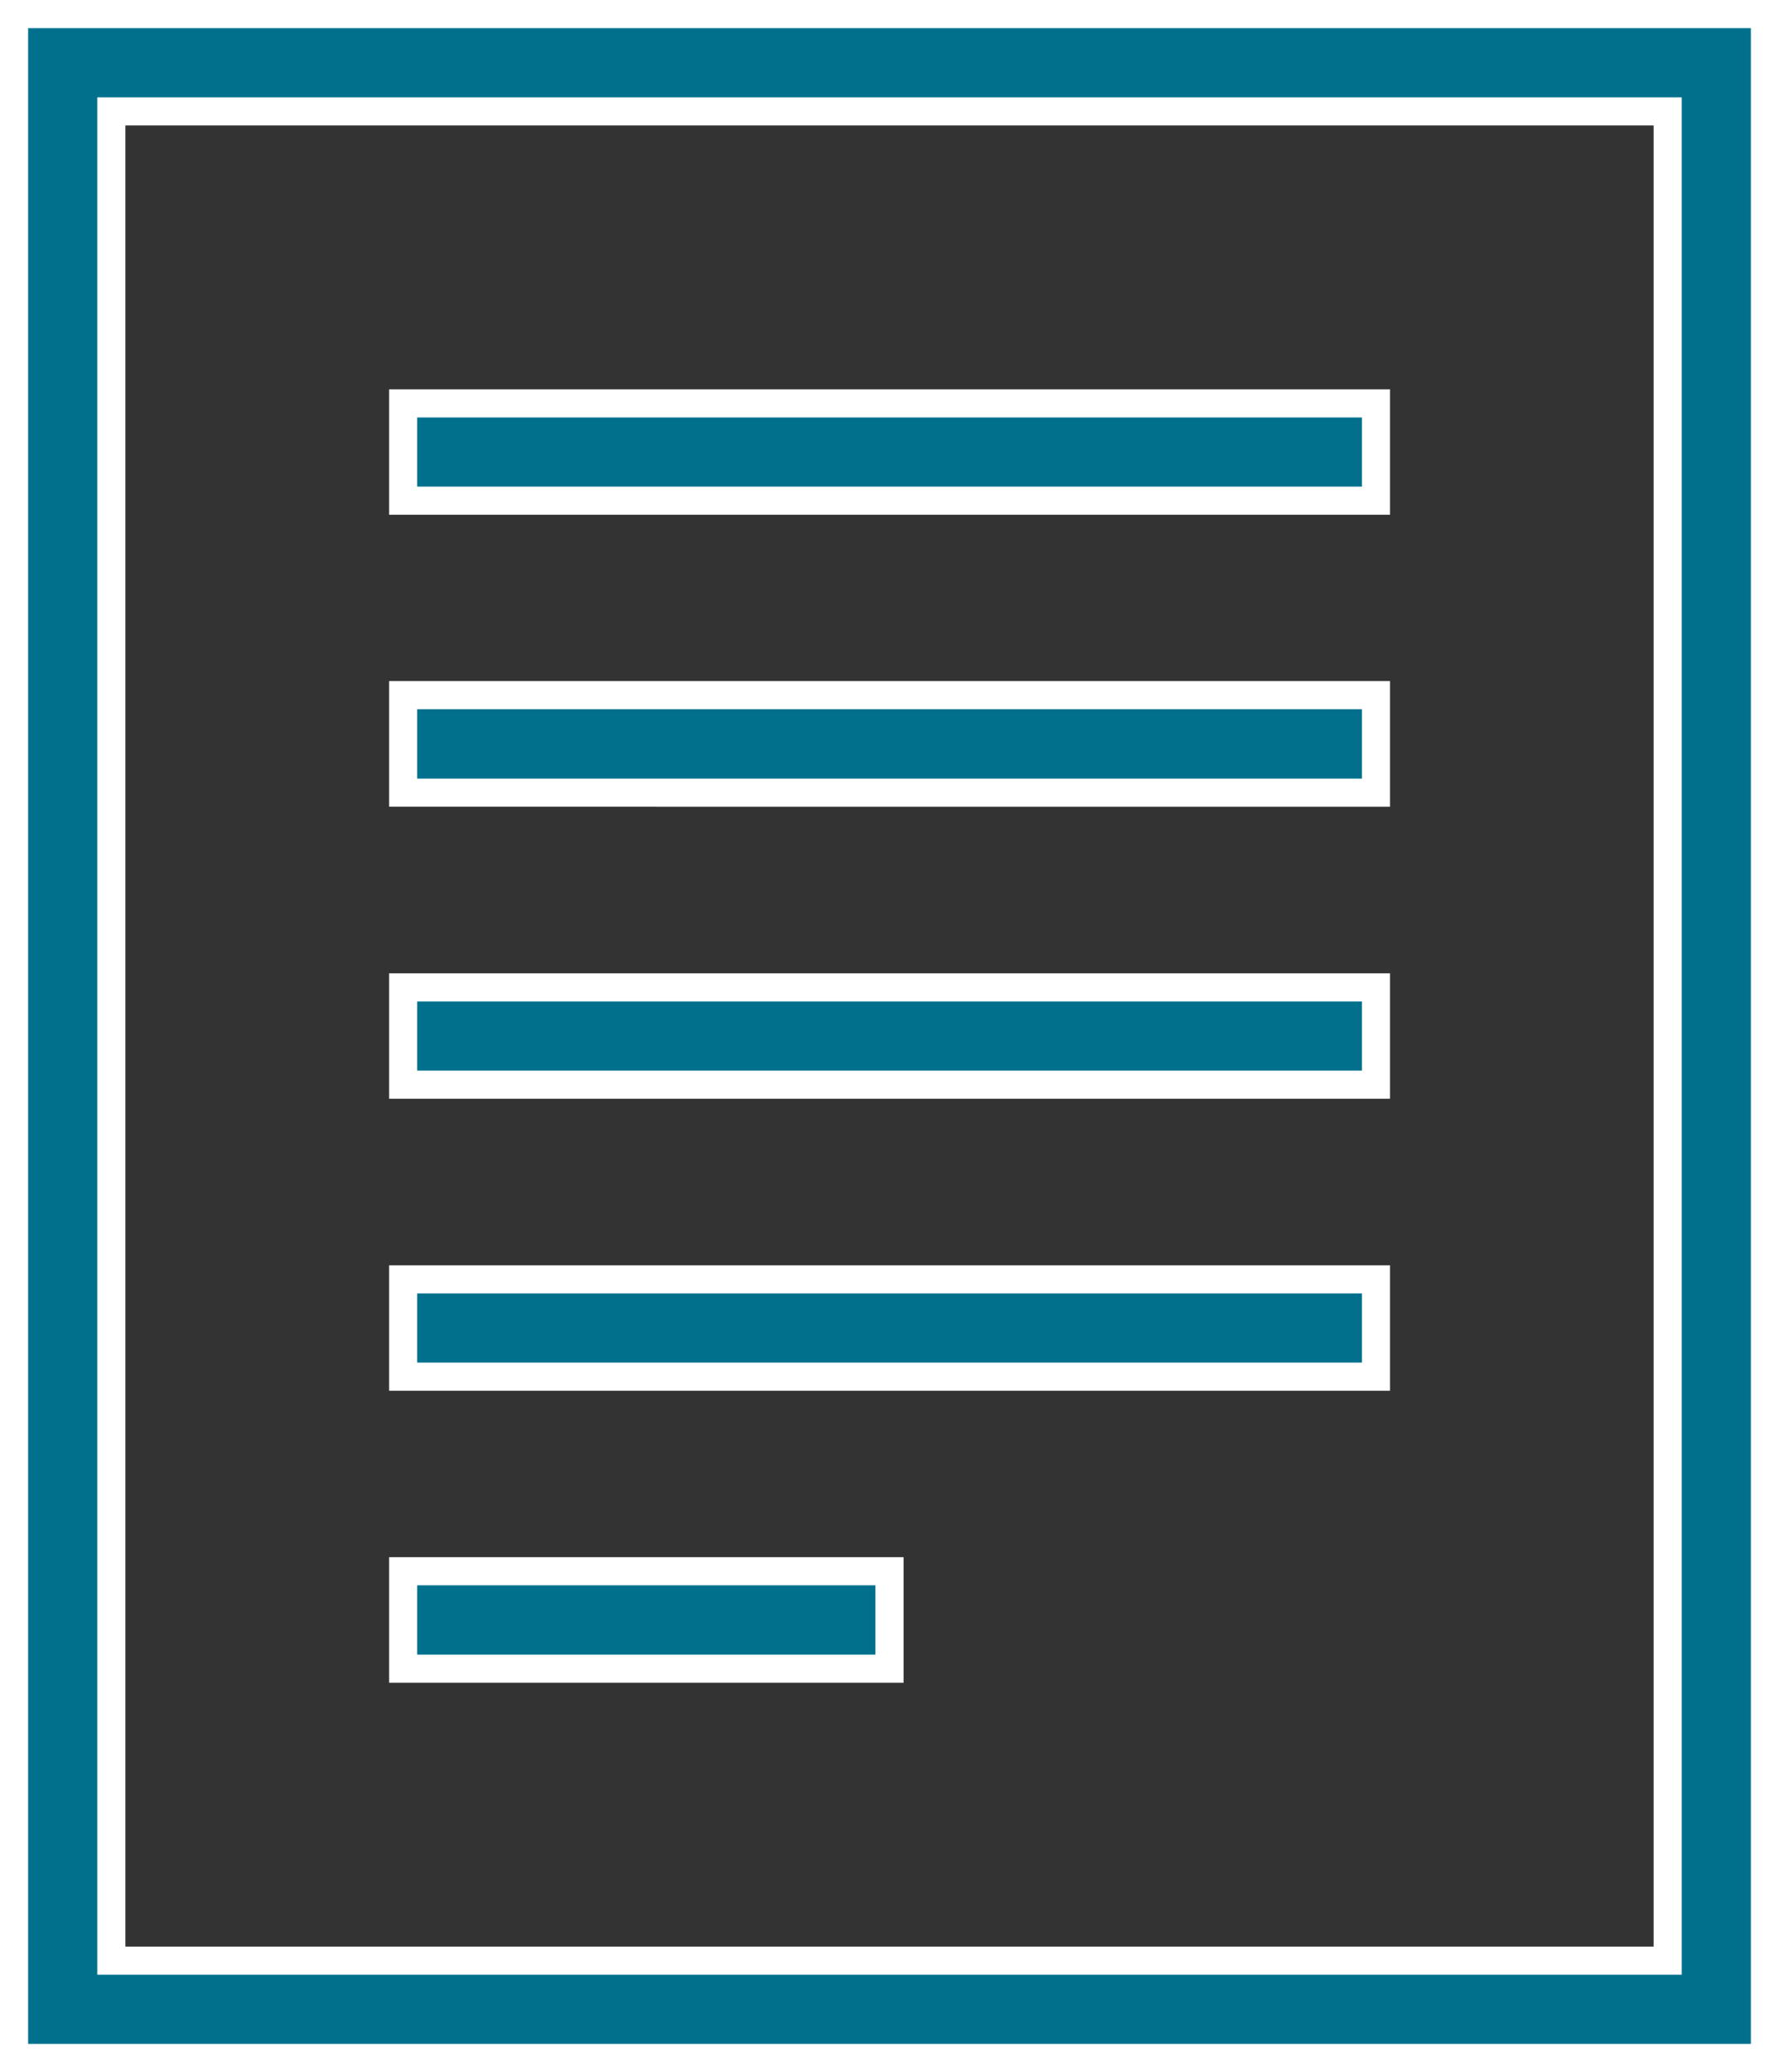
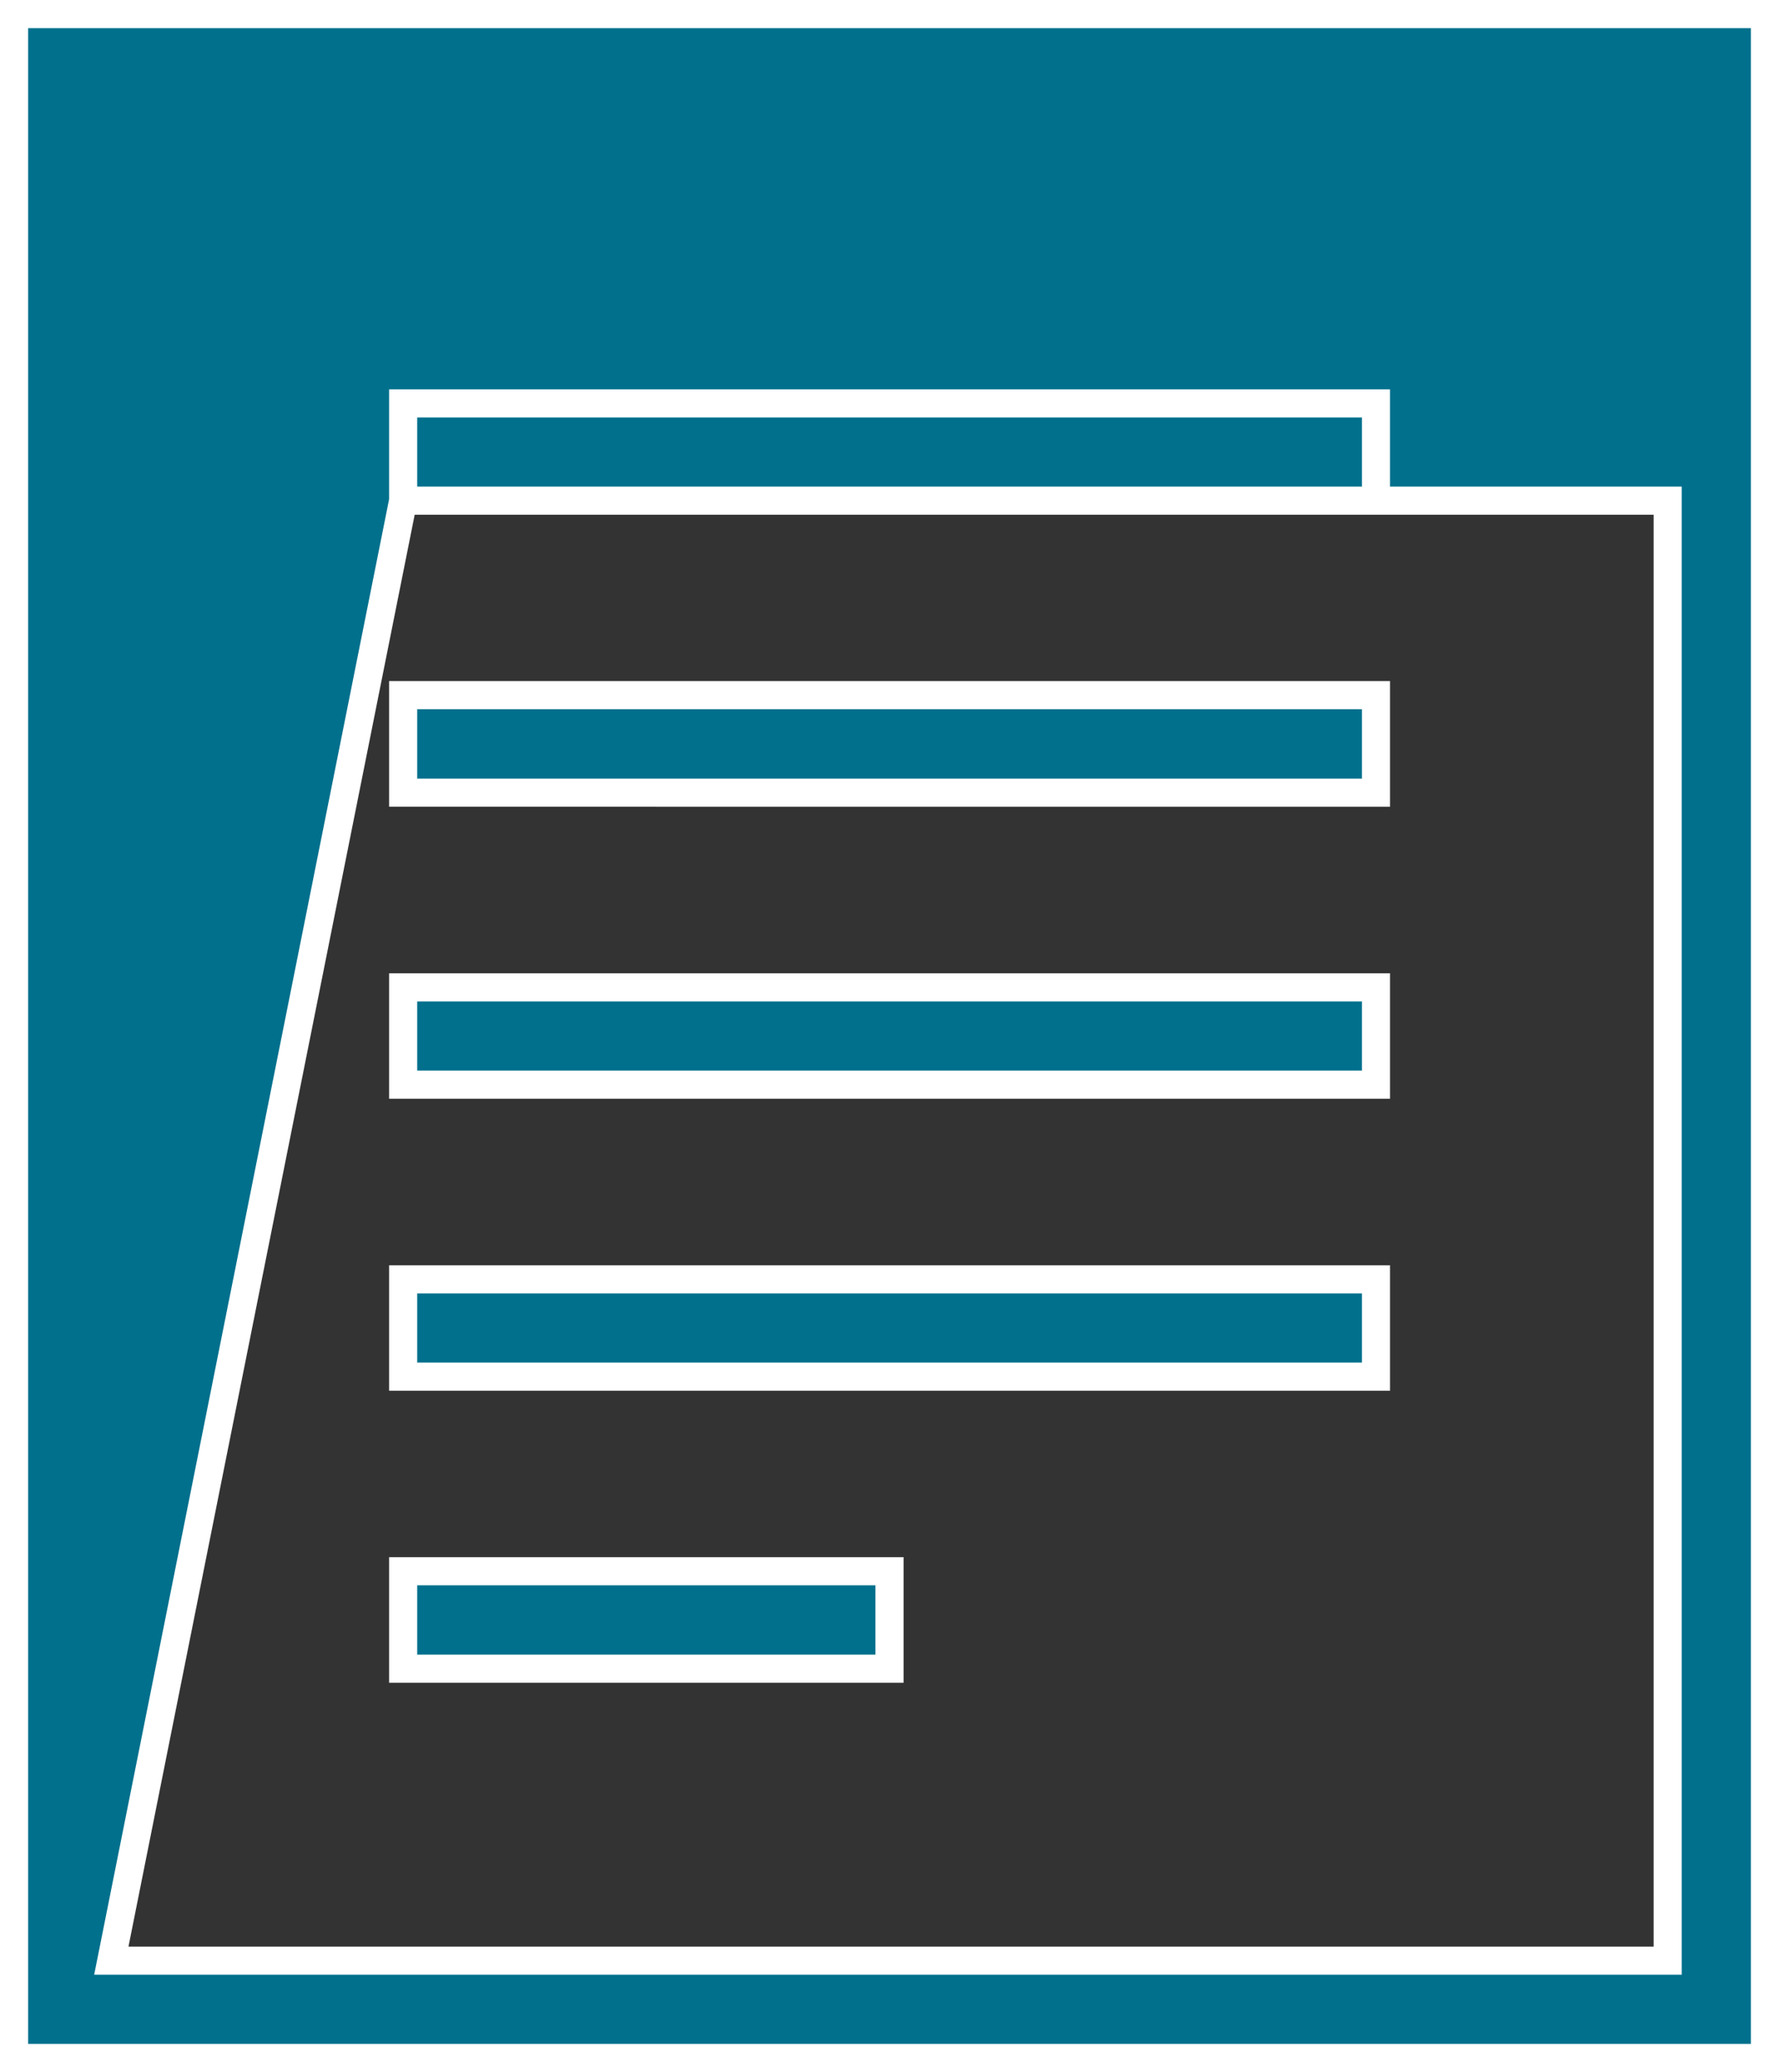
<svg xmlns="http://www.w3.org/2000/svg" width="63.248" height="73.622" viewBox="0 0 63.248 73.622">
  <rect x="0" y="0" width="63.248" height="73.622" fill="#333333" stroke="none" />
-   <path id="Path_38" data-name="Path 38" d="M13.833,58.79H31.124V55.328H13.833Zm0-10.375H48.419V44.957H13.833Zm0-10.375H48.419V34.582H13.833Zm0-10.375H48.419V24.2H13.833Zm0-10.375H48.419V13.833H13.833ZM3.458,3.458H58.79V69.164H3.458ZM0,72.622H62.248V0H0Z" transform="translate(0.5 0.5)" fill="#00708d" stroke="#fff" stroke-width="1" />
+   <path id="Path_38" data-name="Path 38" d="M13.833,58.79H31.124V55.328H13.833Zm0-10.375H48.419V44.957H13.833Zm0-10.375H48.419V34.582H13.833Zm0-10.375H48.419V24.2H13.833Zm0-10.375H48.419V13.833H13.833ZH58.79V69.164H3.458ZM0,72.622H62.248V0H0Z" transform="translate(0.5 0.5)" fill="#00708d" stroke="#fff" stroke-width="1" />
</svg>